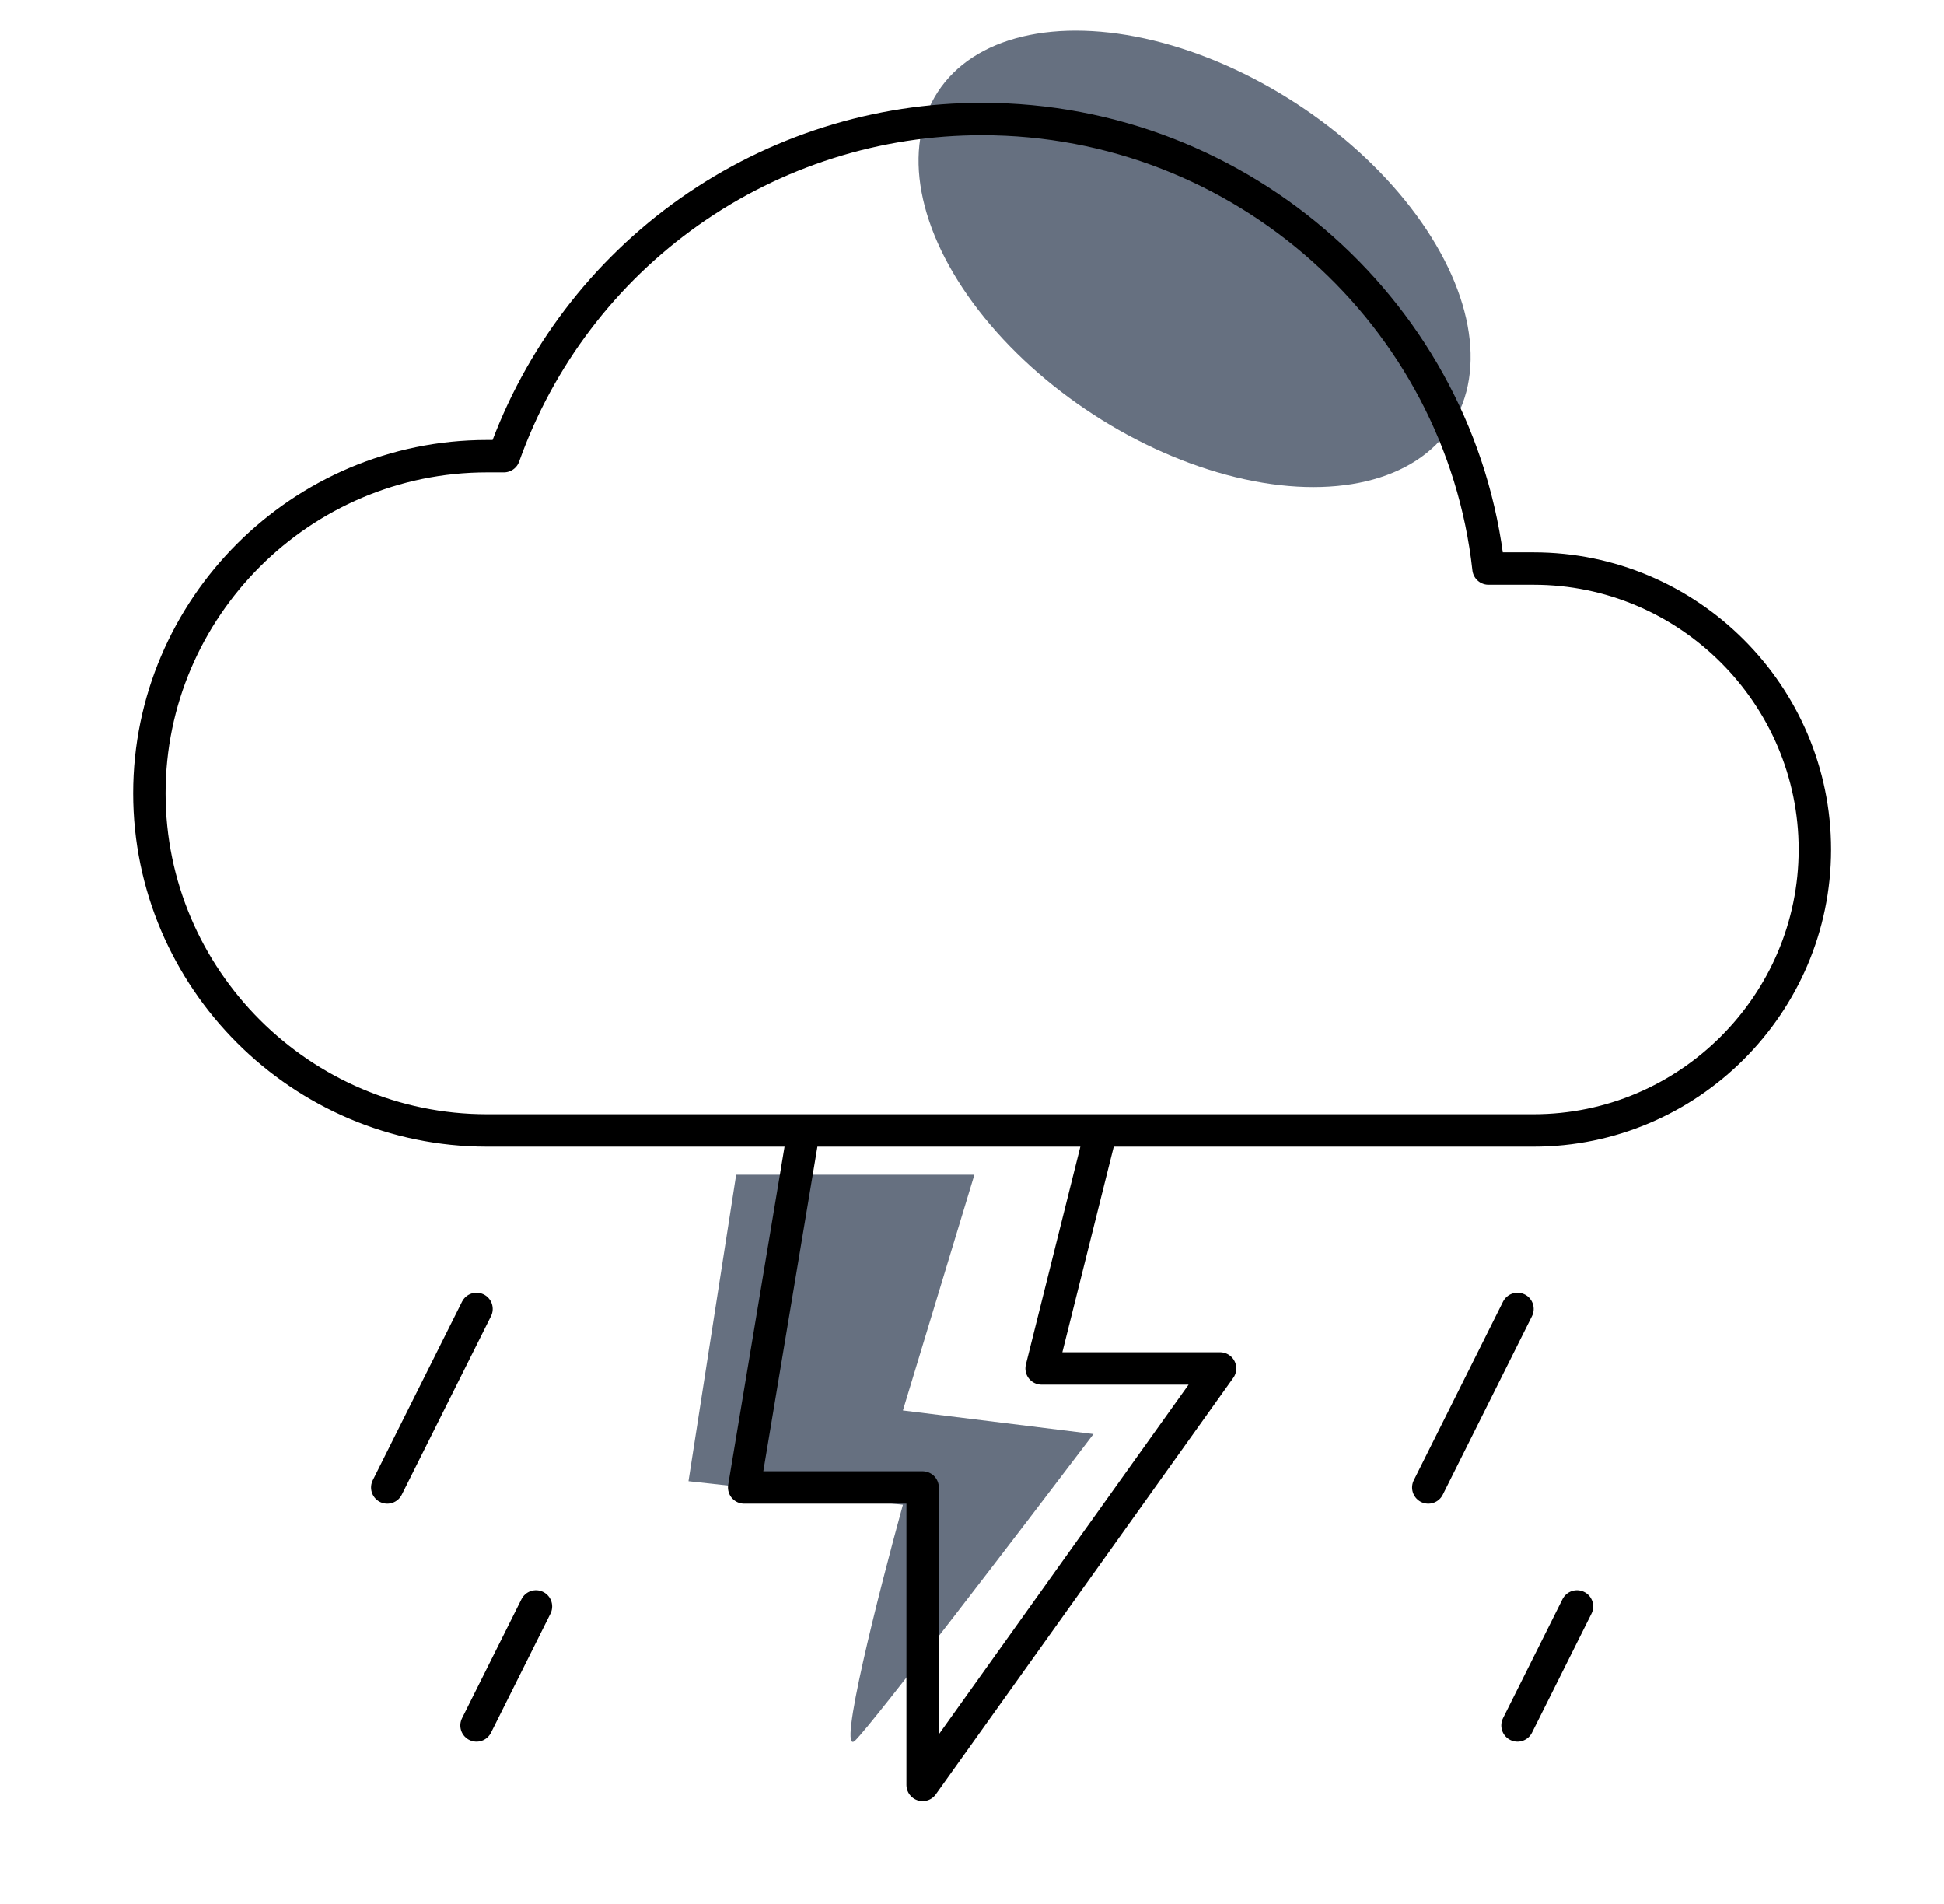
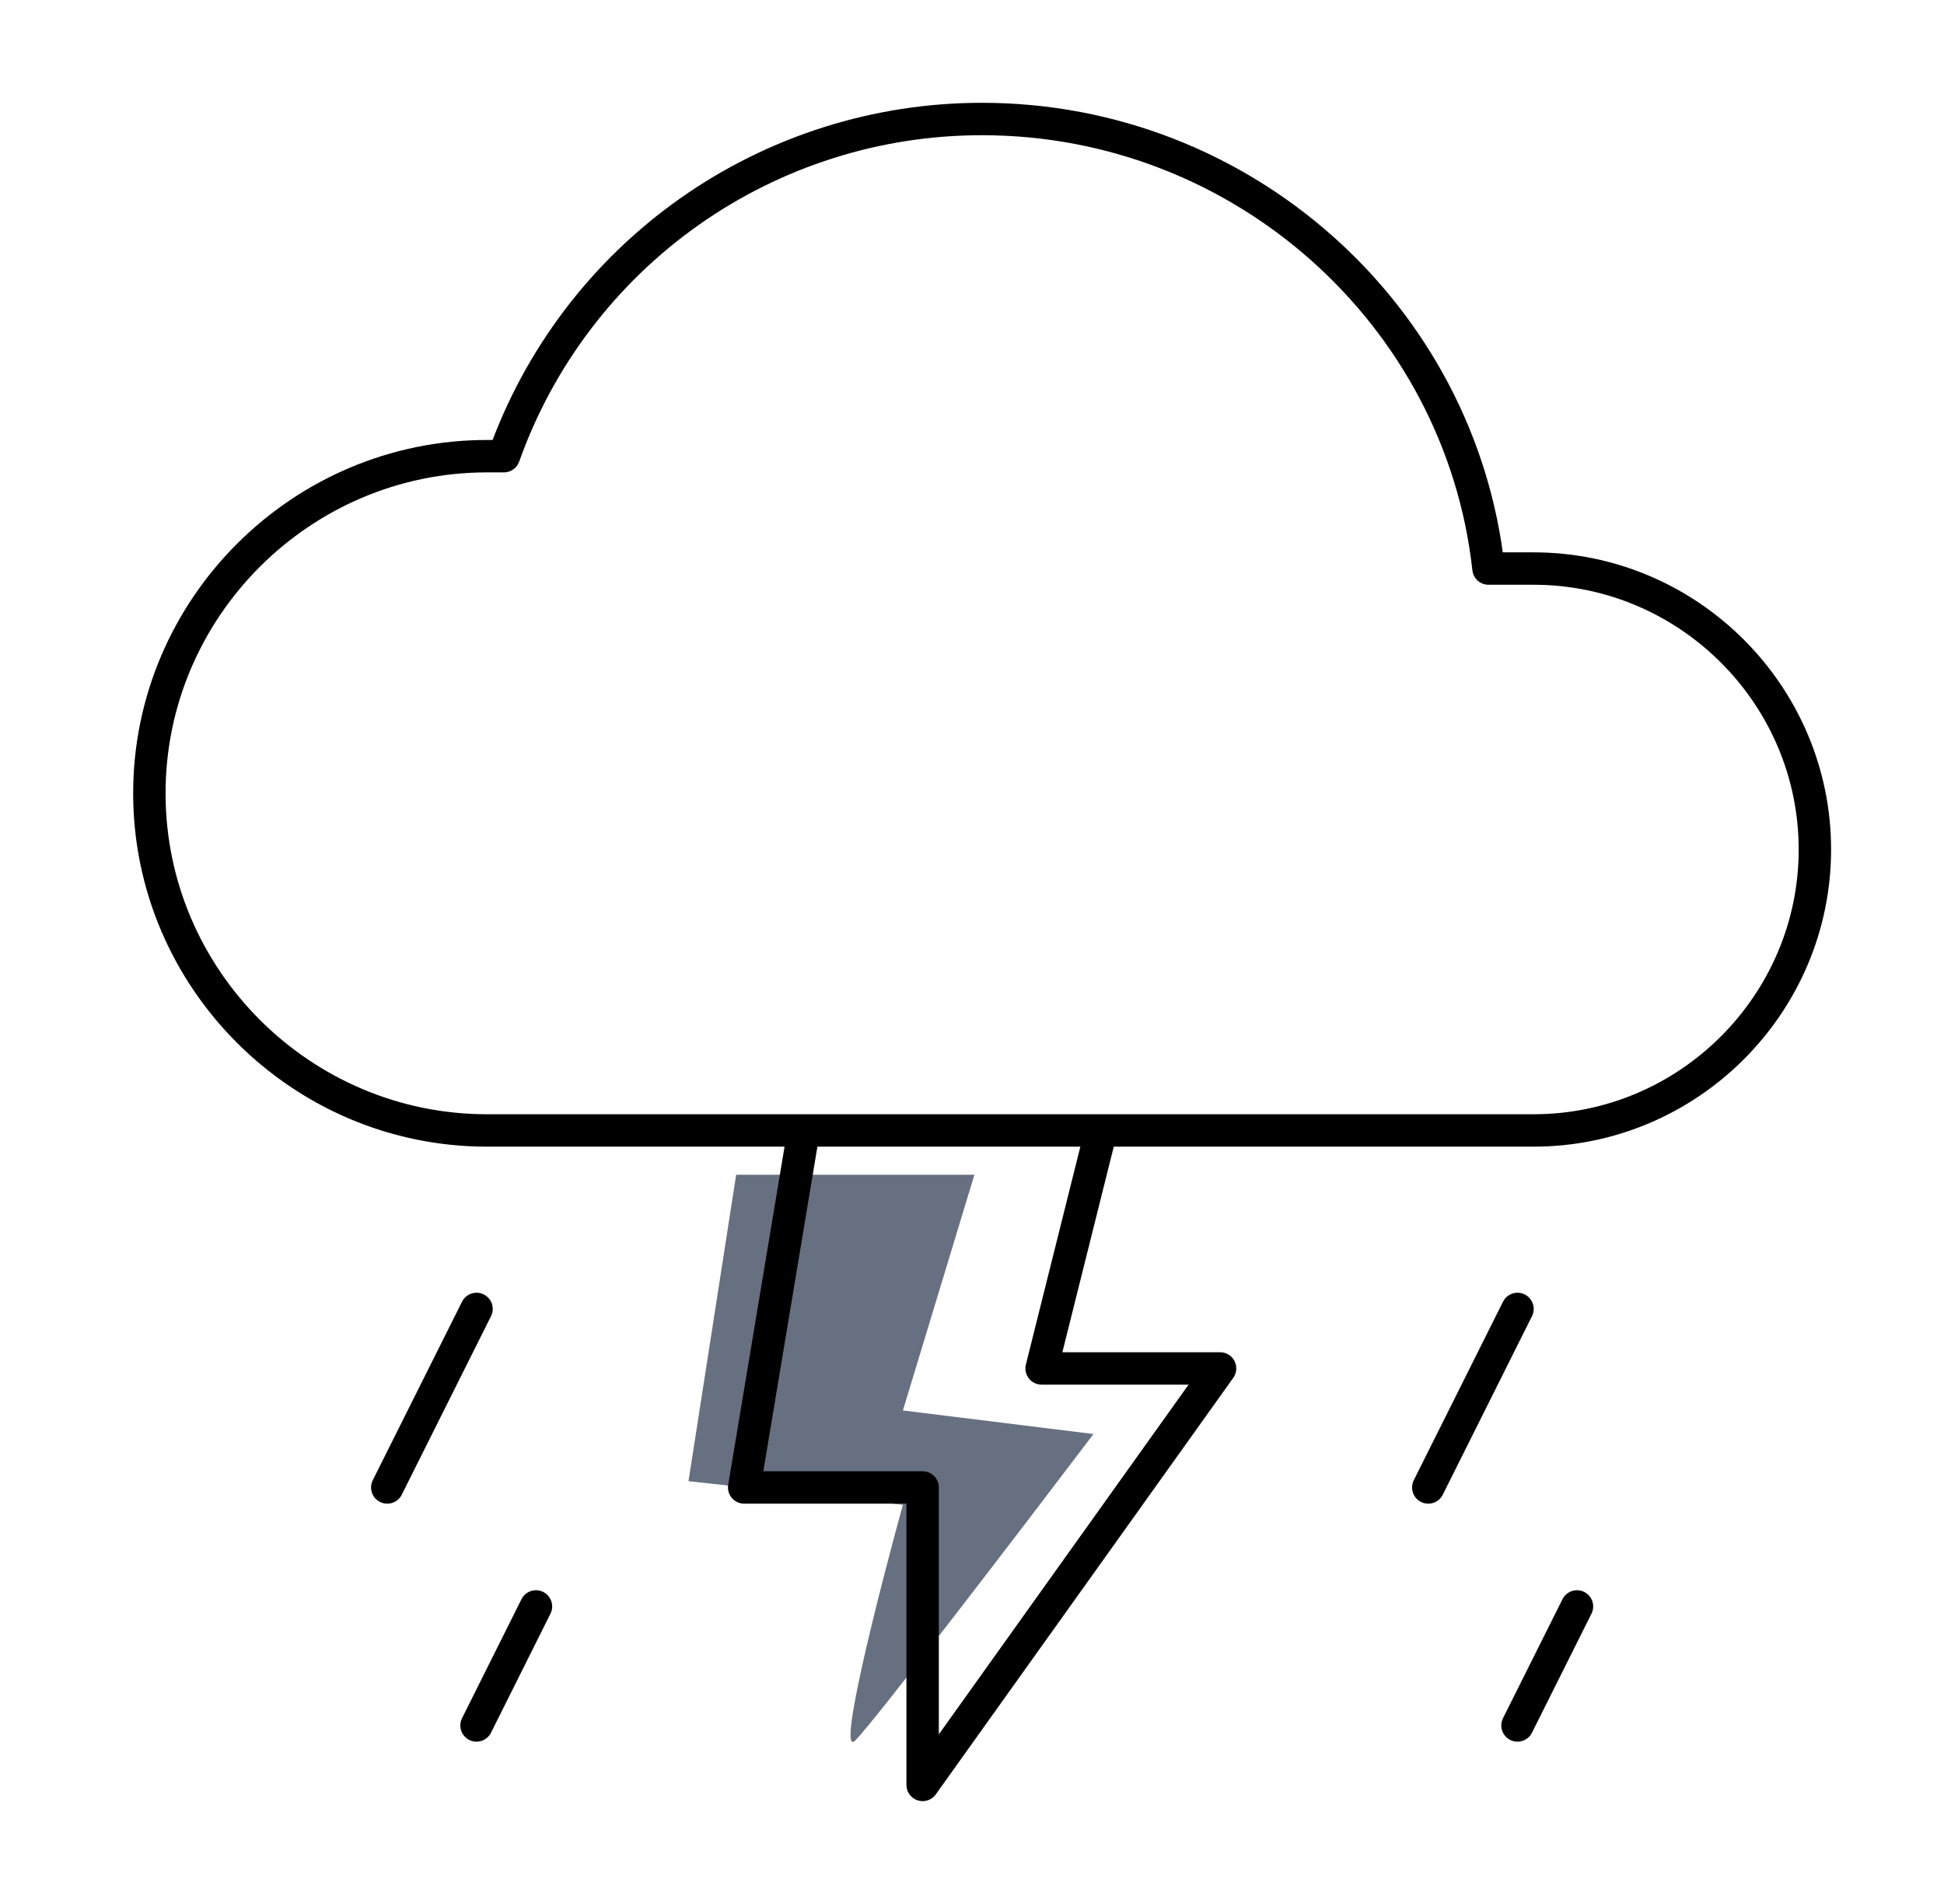
<svg xmlns="http://www.w3.org/2000/svg" width="48" height="47" viewBox="0 0 48 47" fill="none">
  <g id="thunderstorm-outline 1" clip-path="url(#clip0_55_17987)">
-     <ellipse id="Ellipse 5" cx="29.496" cy="6.39" rx="7.562" ry="4.584" transform="rotate(32.998 29.496 6.39)" fill="#667080" />
    <path id="Vector 1" d="M17 36.564L18.177 29H24.059L22.294 34.818L27 35.4C25.235 37.727 21.588 42.498 21.118 42.964C20.647 43.429 21.706 39.279 22.294 37.146L17 36.564Z" fill="#667080" />
    <path id="Vector" d="M11.766 32.312L9.562 36.719M13.234 39.656L11.766 42.594M37.469 32.312L35.266 36.719M38.938 39.656L37.469 42.594M19.844 27.906L18.375 36.719H22.781V44.062L30.125 33.781H25.719L27.188 27.906M37.866 14.035H36.753C36.065 7.789 30.689 2.938 24.25 2.938C21.663 2.935 19.139 3.734 17.025 5.224C14.91 6.715 13.309 8.824 12.442 11.261H12.023C7.438 11.261 3.688 15.006 3.688 19.583C3.688 24.161 7.438 27.906 12.023 27.906H37.866C41.691 27.906 44.812 24.785 44.812 20.97C44.812 17.156 41.691 14.035 37.866 14.035Z" stroke="black" stroke-width="0.8" stroke-linecap="round" stroke-linejoin="round" />
  </g>
  <defs>
    <clipPath id="clip0_55_17987">
      <rect width="47" height="47" fill="white" transform="translate(0.75)" />
    </clipPath>
  </defs>
</svg>